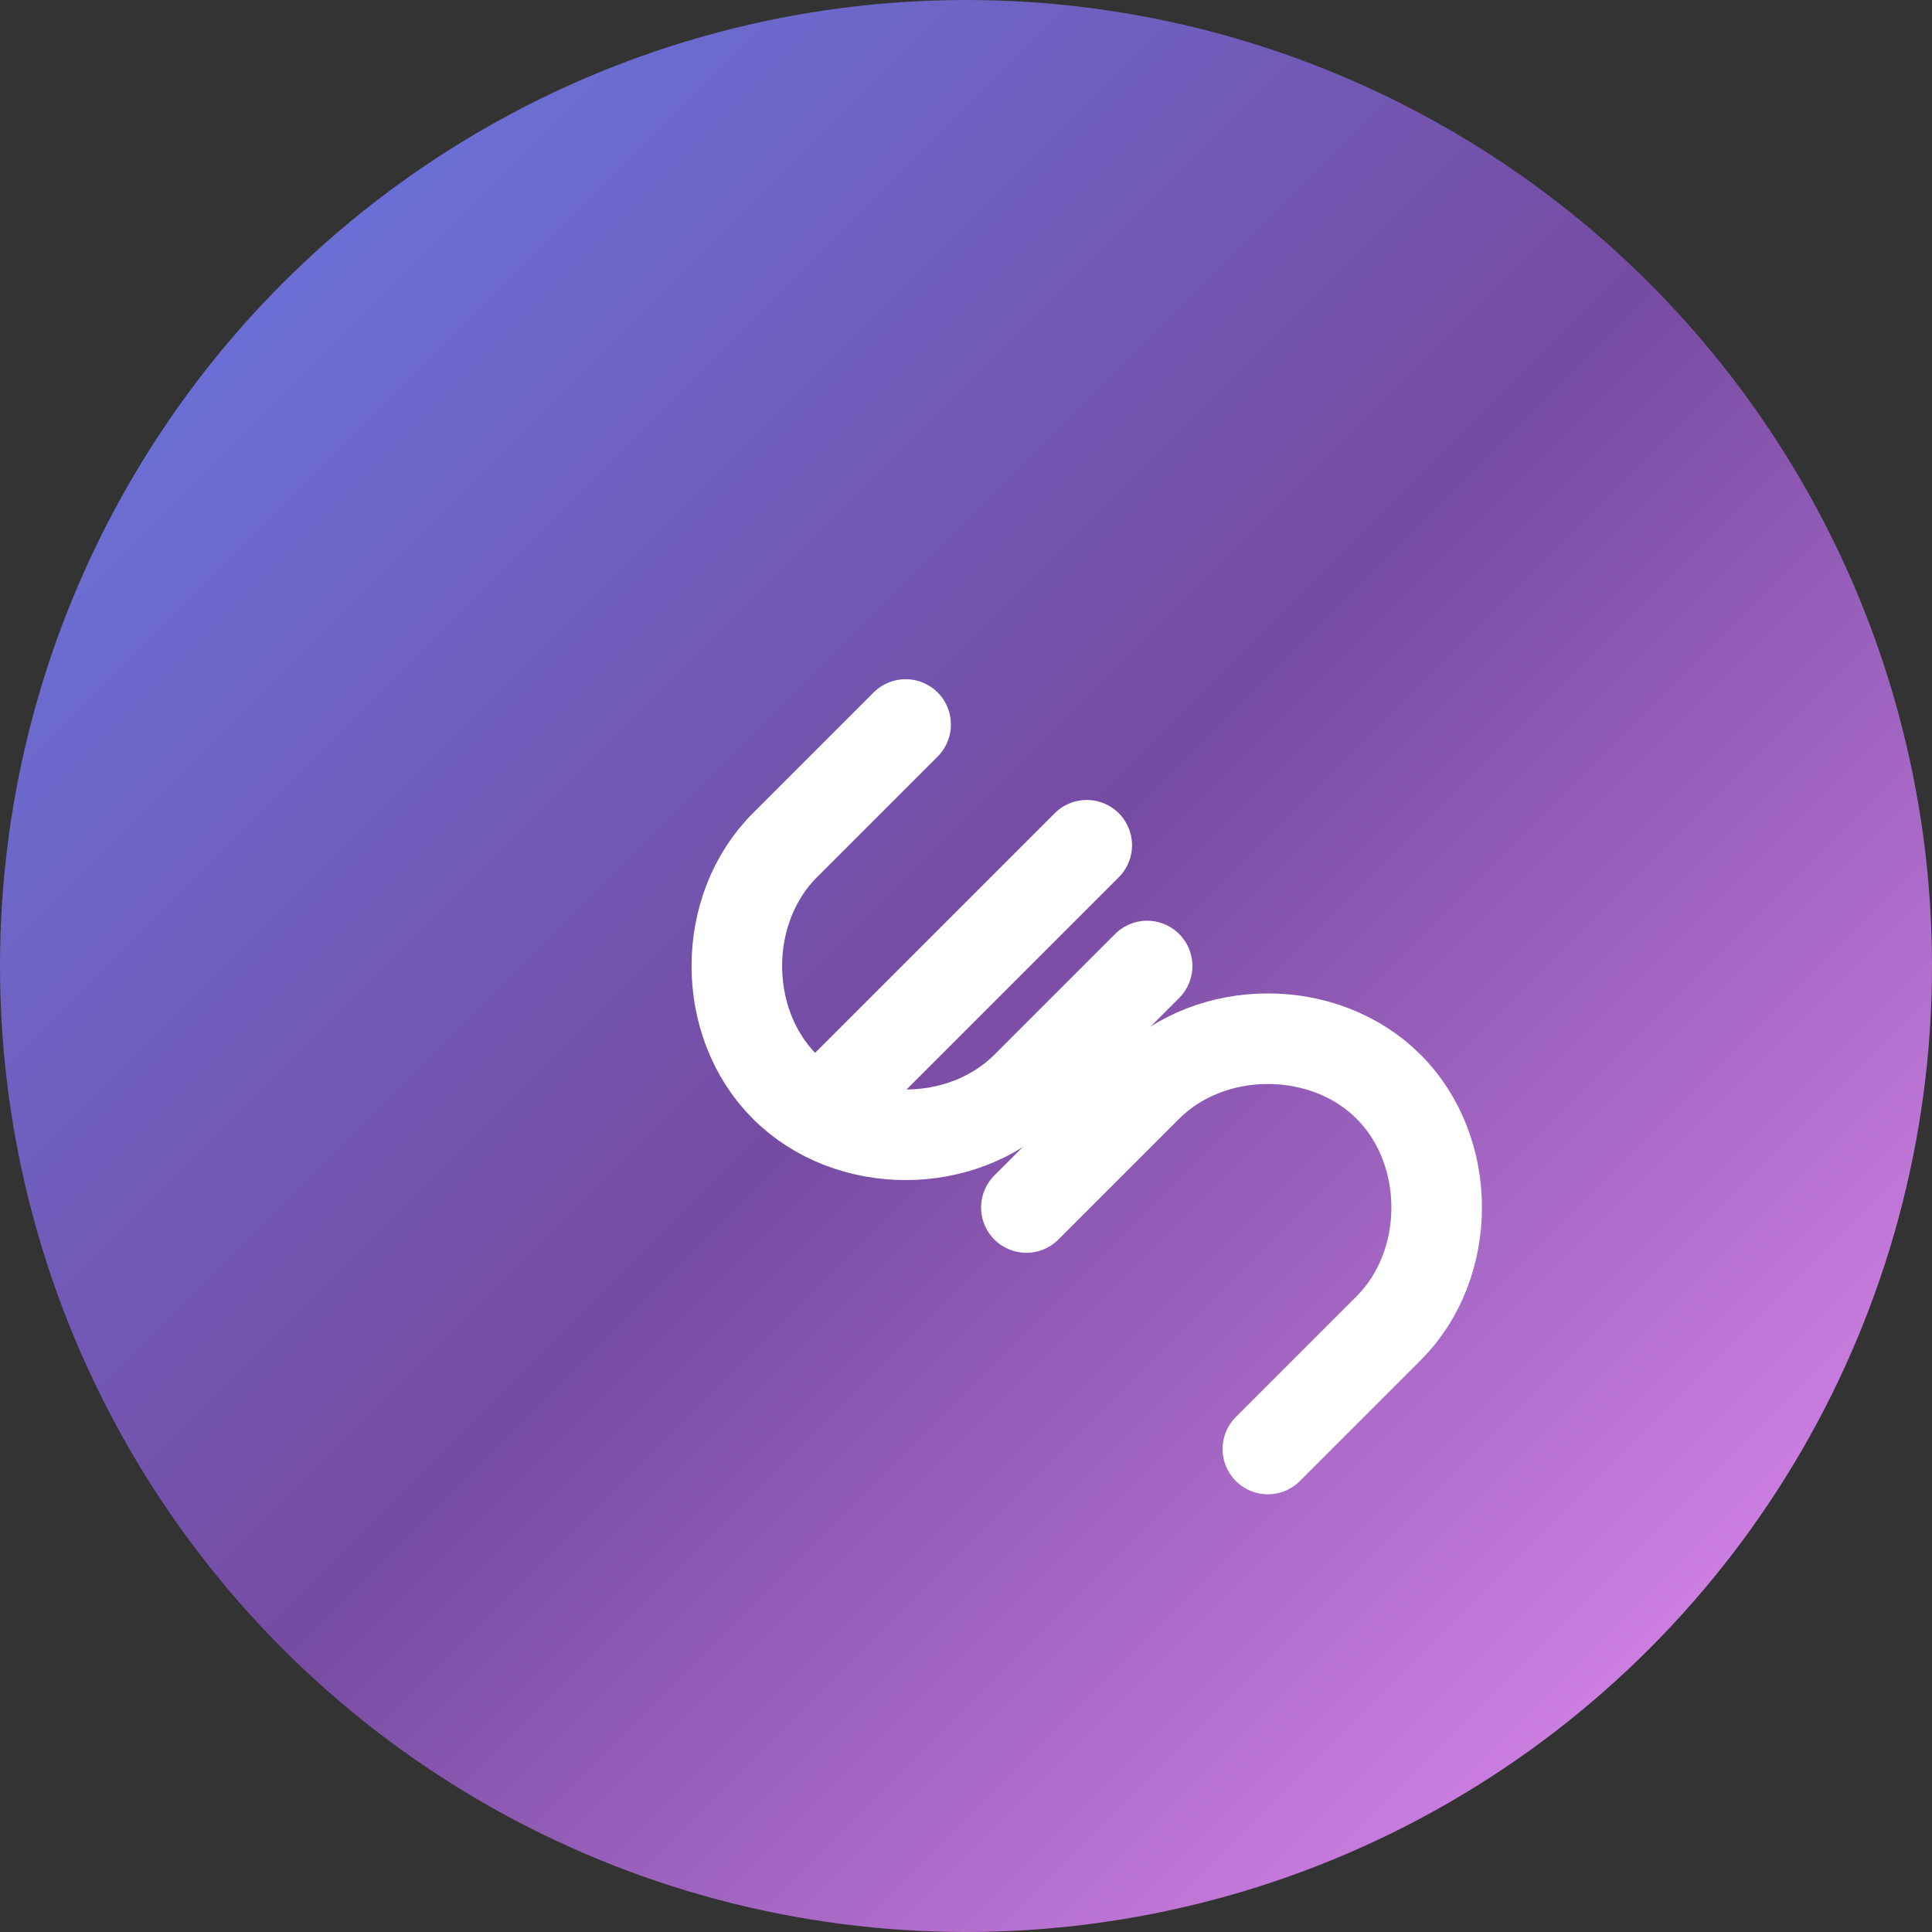
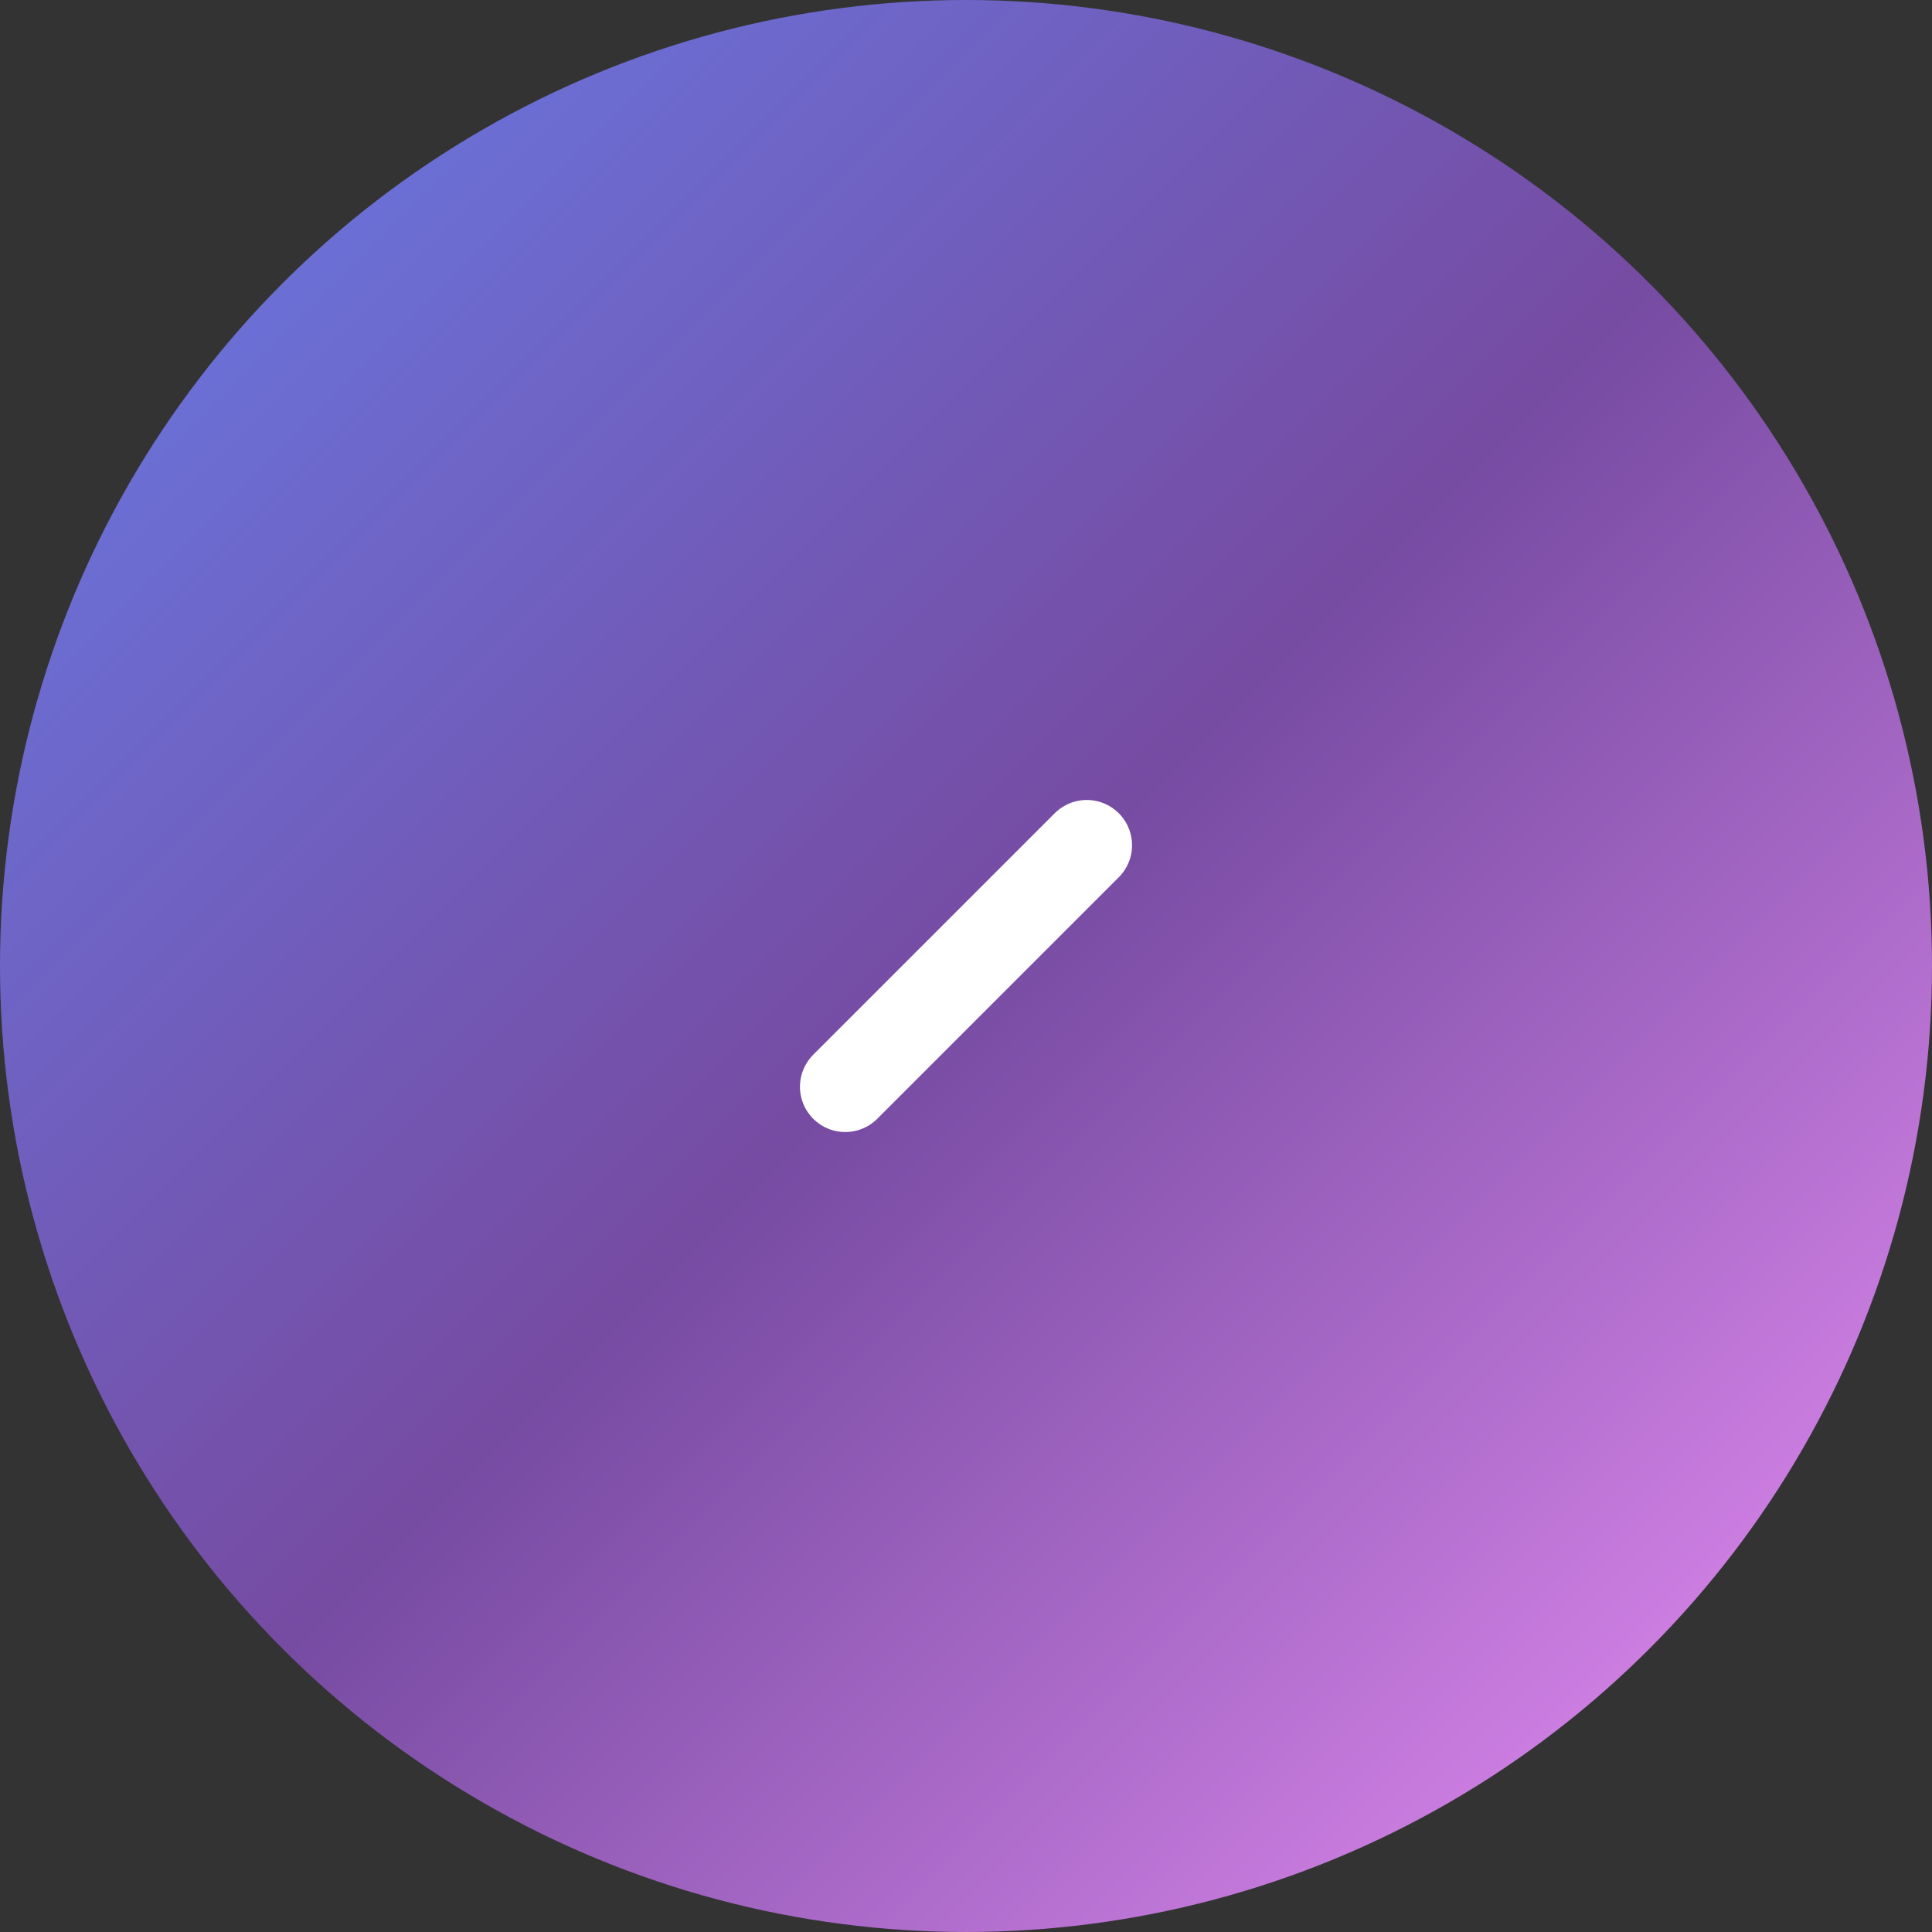
<svg xmlns="http://www.w3.org/2000/svg" width="32" height="32" viewBox="0 0 32 32" fill="none">
  <rect x="0" y="0" width="32" height="32" fill="#333333" stroke="none" />
  <circle cx="16" cy="16" r="16" fill="url(#gradient)" />
  <g transform="translate(8, 8)">
-     <path d="M9 12L11 10C12.061 8.939 13.939 8.939 15 10V10C16.061 11.061 16.061 12.939 15 14L13 16" stroke="white" stroke-width="1.5" stroke-linecap="round" stroke-linejoin="round" />
-     <path d="M7 4L5 6C3.939 7.061 3.939 8.939 5 10V10C6.061 11.061 7.939 11.061 9 10L11 8" stroke="white" stroke-width="1.5" stroke-linecap="round" stroke-linejoin="round" />
    <path d="M6 10L10 6" stroke="white" stroke-width="1.5" stroke-linecap="round" stroke-linejoin="round" />
  </g>
  <defs>
    <linearGradient id="gradient" x1="0%" y1="0%" x2="100%" y2="100%">
      <stop offset="0%" style="stop-color:#667eea" />
      <stop offset="50%" style="stop-color:#764ba2" />
      <stop offset="100%" style="stop-color:#f093fb" />
    </linearGradient>
  </defs>
</svg>